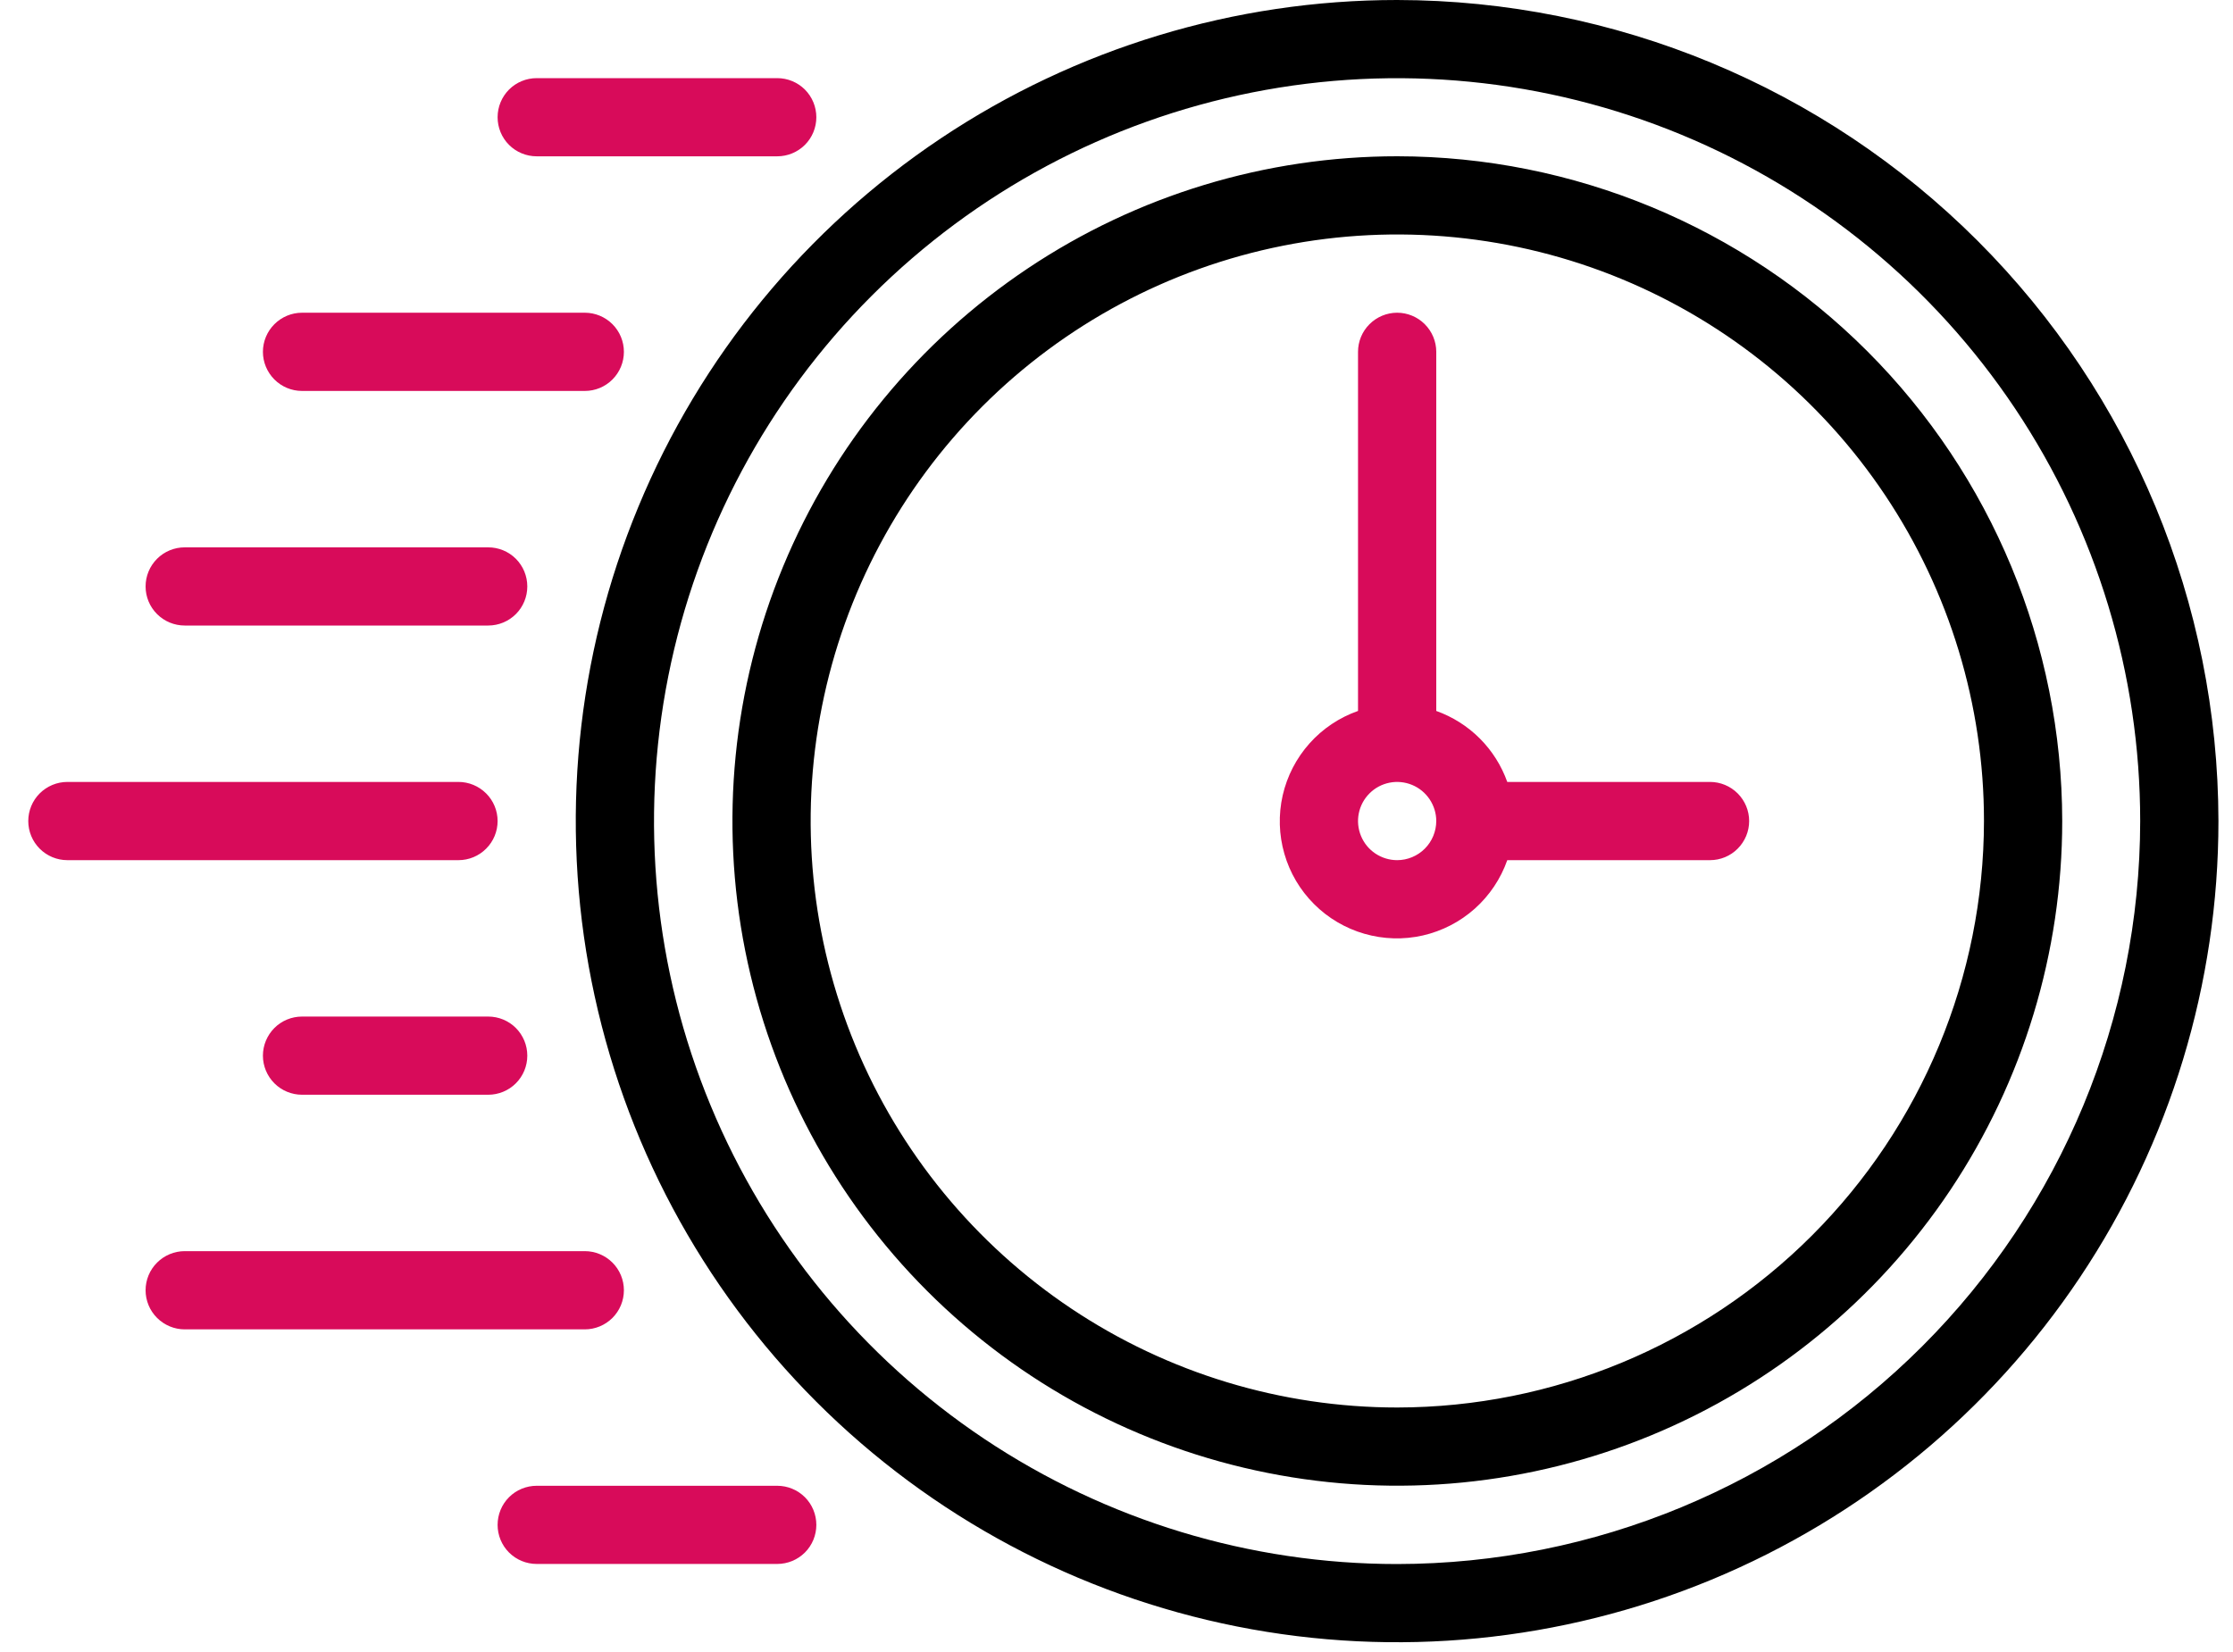
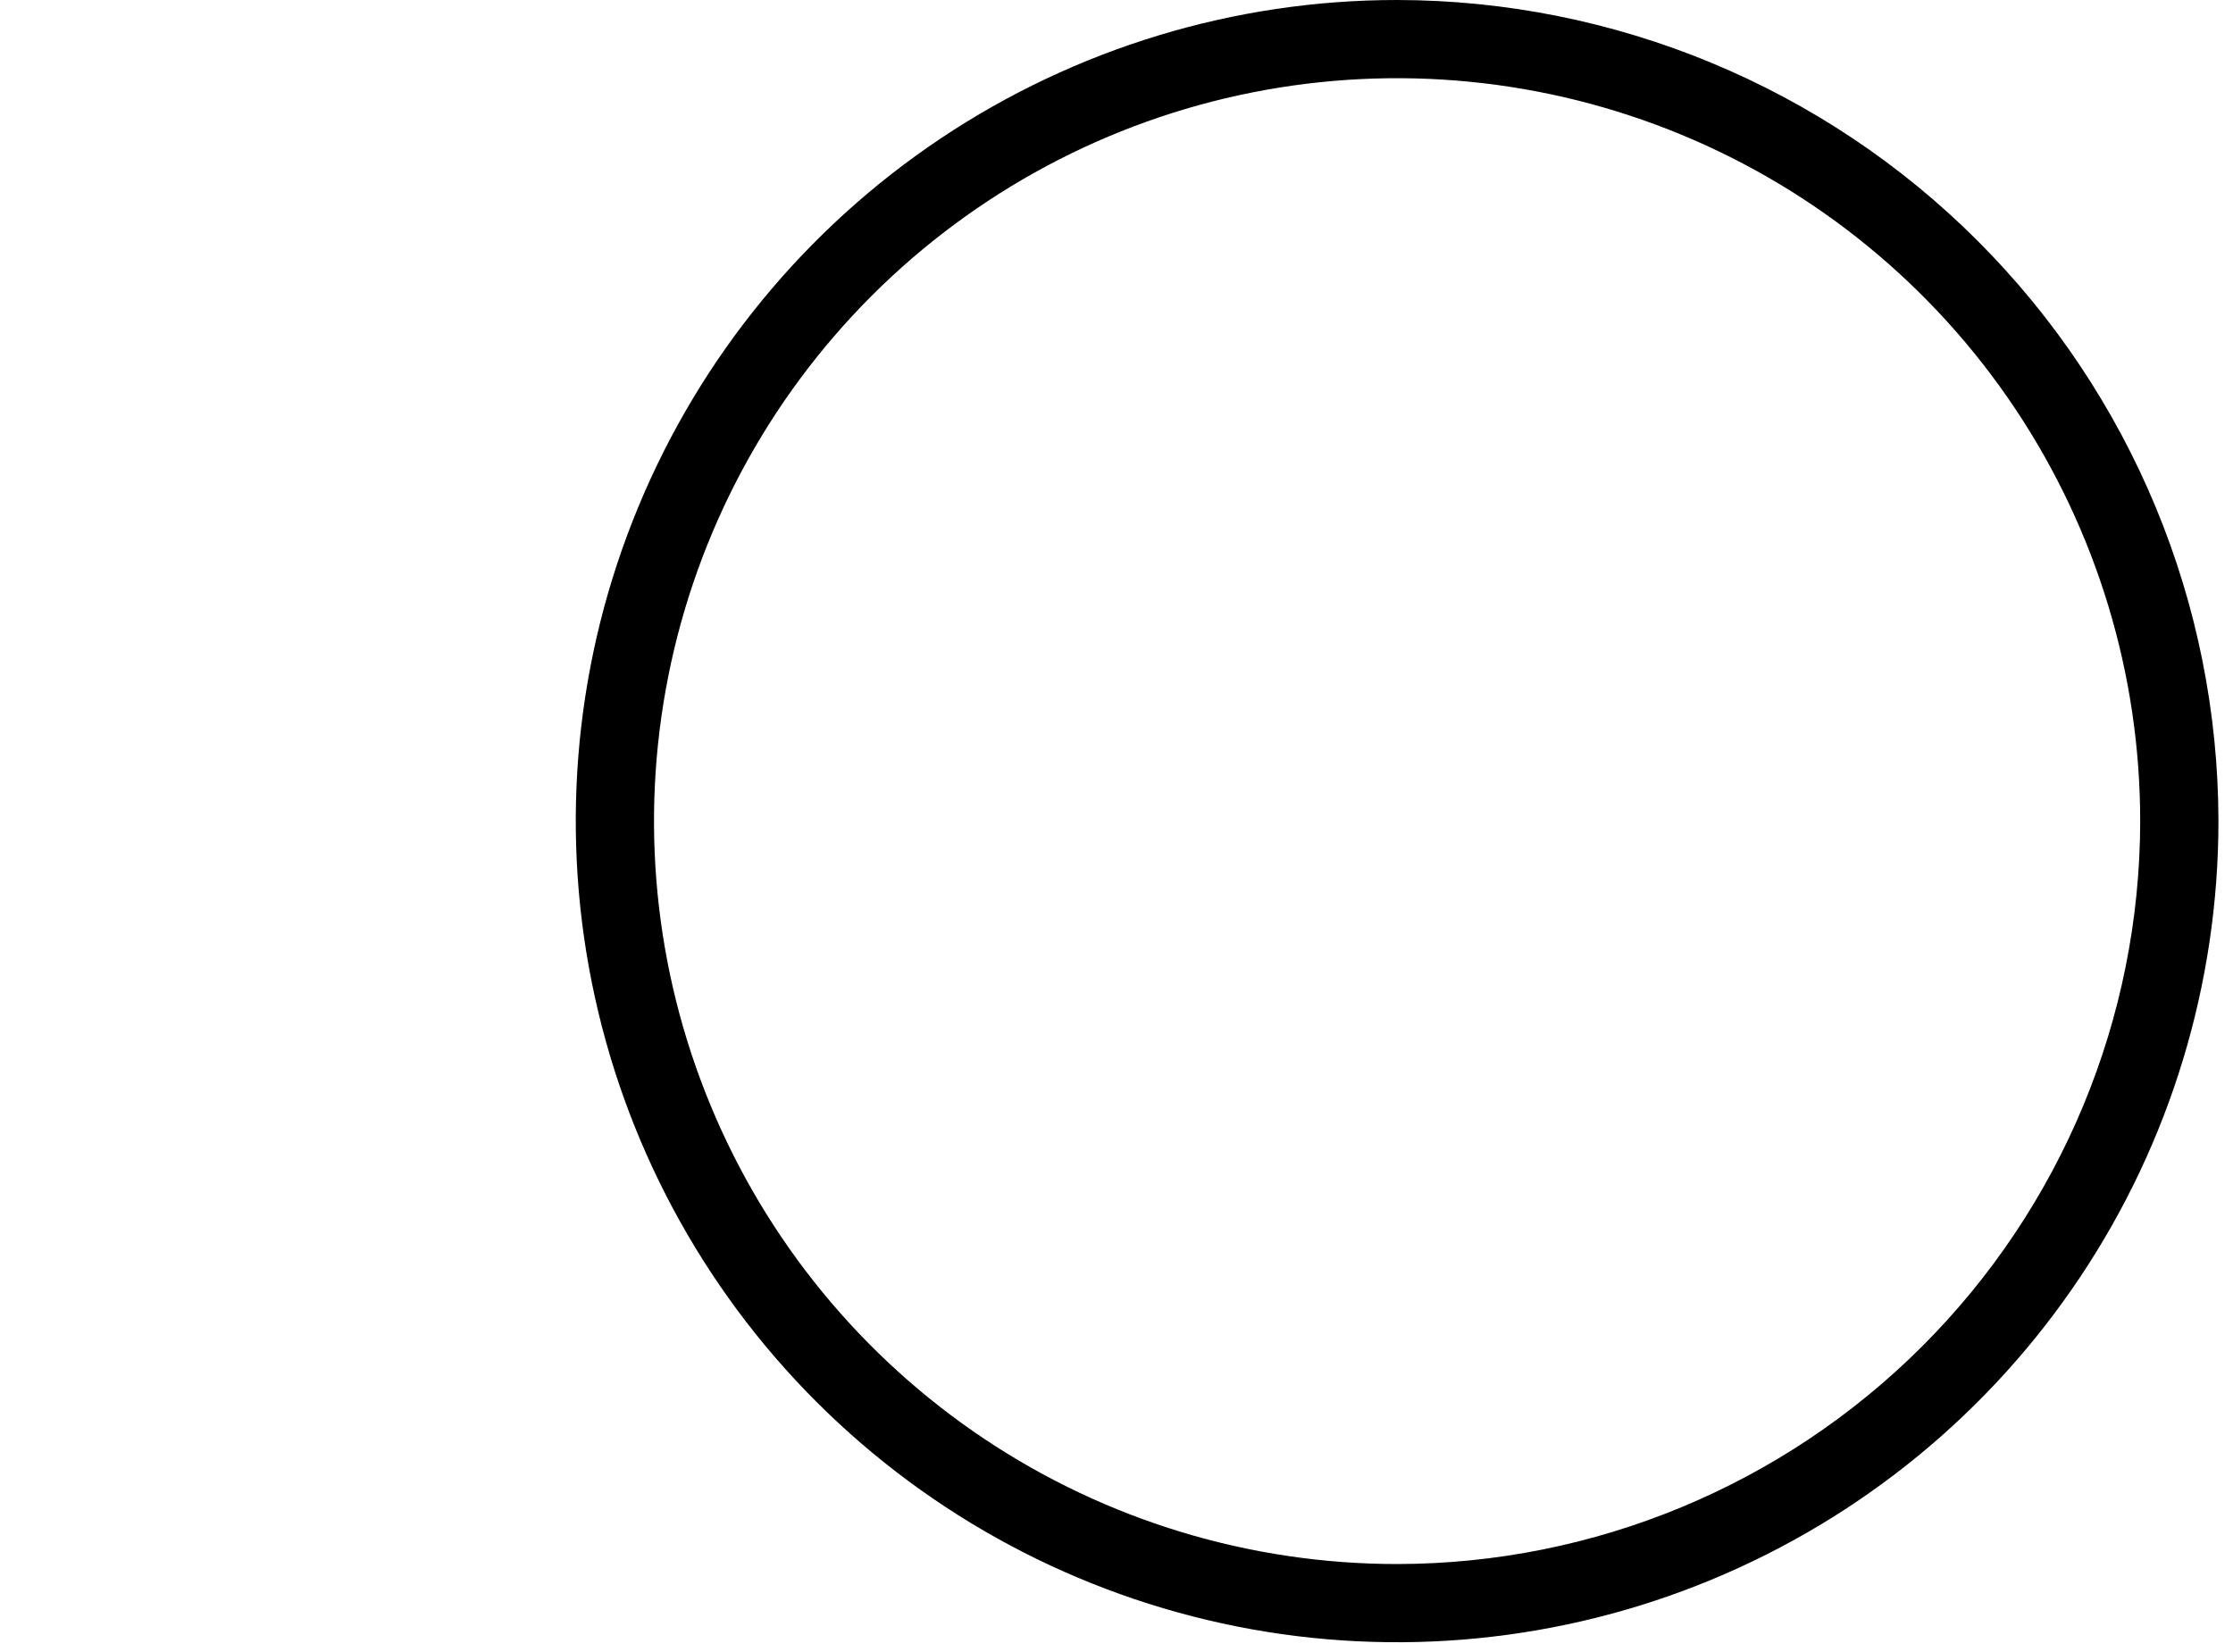
<svg xmlns="http://www.w3.org/2000/svg" width="50" height="37" viewBox="0 0 50 37" fill="none">
  <path d="M31.283 0C27.646 0 24.09 1.079 21.066 3.099C18.042 5.12 15.684 7.992 14.293 11.353C12.9 14.713 12.536 18.411 13.246 21.979C13.956 25.546 15.707 28.823 18.279 31.395C20.851 33.967 24.128 35.718 27.695 36.428C31.263 37.138 34.961 36.773 38.321 35.381C41.681 33.989 44.554 31.632 46.574 28.608C48.595 25.584 49.674 22.028 49.674 18.391C49.668 13.515 47.729 8.84 44.281 5.393C40.834 1.945 36.159 0.006 31.283 0ZM31.283 35.03C27.992 35.03 24.775 34.054 22.039 32.226C19.303 30.397 17.17 27.799 15.911 24.758C14.651 21.718 14.322 18.372 14.964 15.145C15.606 11.917 17.191 8.952 19.518 6.625C21.845 4.298 24.809 2.713 28.037 2.071C31.265 1.429 34.61 1.759 37.651 3.018C40.691 4.277 43.29 6.41 45.118 9.146C46.947 11.883 47.922 15.1 47.922 18.391C47.917 22.802 46.163 27.031 43.043 30.151C39.924 33.27 35.695 35.025 31.283 35.03Z" fill="black" />
-   <path d="M31.288 3.5C28.343 3.5 25.465 4.373 23.017 6.009C20.569 7.645 18.66 9.97 17.534 12.69C16.407 15.411 16.112 18.404 16.686 21.292C17.261 24.18 18.679 26.833 20.761 28.915C22.843 30.997 25.496 32.415 28.384 32.989C31.271 33.564 34.265 33.269 36.985 32.142C39.706 31.015 42.031 29.107 43.667 26.659C45.303 24.21 46.176 21.332 46.176 18.388C46.171 14.441 44.601 10.656 41.81 7.865C39.019 5.074 35.235 3.504 31.288 3.5ZM31.288 31.524C28.69 31.524 26.15 30.753 23.99 29.31C21.83 27.866 20.146 25.815 19.152 23.415C18.158 21.014 17.897 18.373 18.404 15.825C18.911 13.277 20.162 10.936 21.999 9.099C23.837 7.262 26.177 6.011 28.725 5.504C31.273 4.997 33.915 5.257 36.315 6.251C38.715 7.246 40.767 8.929 42.21 11.09C43.654 13.25 44.424 15.79 44.424 18.388C44.42 21.87 43.035 25.209 40.572 27.672C38.11 30.135 34.771 31.52 31.288 31.524Z" fill="black" />
-   <path d="M38.29 17.513H33.75C33.619 17.147 33.409 16.814 33.134 16.539C32.859 16.264 32.526 16.054 32.16 15.923V7.88C32.16 7.648 32.067 7.425 31.903 7.261C31.739 7.097 31.516 7.004 31.284 7.004C31.052 7.004 30.829 7.097 30.665 7.261C30.5 7.425 30.408 7.648 30.408 7.88V15.923C29.99 16.07 29.616 16.32 29.321 16.651C29.026 16.982 28.82 17.382 28.721 17.814C28.623 18.247 28.636 18.697 28.759 19.122C28.881 19.548 29.11 19.936 29.424 20.249C29.737 20.563 30.125 20.791 30.551 20.914C30.977 21.037 31.427 21.05 31.859 20.952C32.291 20.853 32.691 20.647 33.022 20.352C33.352 20.057 33.603 19.683 33.75 19.265H38.29C38.522 19.265 38.745 19.173 38.909 19.008C39.073 18.844 39.166 18.621 39.166 18.389C39.166 18.157 39.073 17.934 38.909 17.77C38.745 17.606 38.522 17.513 38.29 17.513ZM31.284 19.265C31.111 19.265 30.941 19.213 30.797 19.117C30.653 19.021 30.541 18.884 30.475 18.724C30.409 18.564 30.391 18.388 30.425 18.218C30.459 18.048 30.542 17.892 30.665 17.77C30.787 17.647 30.943 17.564 31.113 17.53C31.283 17.496 31.459 17.514 31.619 17.58C31.779 17.646 31.916 17.759 32.012 17.903C32.108 18.047 32.16 18.216 32.16 18.389C32.159 18.621 32.067 18.844 31.903 19.008C31.739 19.172 31.516 19.265 31.284 19.265ZM11.142 18.389C11.142 18.157 11.05 17.934 10.885 17.77C10.721 17.606 10.498 17.513 10.266 17.513H1.509C1.276 17.513 1.054 17.606 0.889 17.77C0.725 17.934 0.633 18.157 0.633 18.389C0.633 18.621 0.725 18.844 0.889 19.008C1.054 19.173 1.276 19.265 1.509 19.265H10.266C10.498 19.265 10.721 19.173 10.885 19.008C11.05 18.844 11.142 18.621 11.142 18.389ZM4.136 14.01H10.932C11.164 14.01 11.387 13.918 11.551 13.754C11.715 13.59 11.807 13.367 11.807 13.135C11.807 12.902 11.715 12.68 11.551 12.515C11.387 12.351 11.164 12.259 10.932 12.259H4.136C3.904 12.259 3.681 12.351 3.517 12.515C3.352 12.68 3.26 12.902 3.26 13.135C3.26 13.367 3.352 13.59 3.517 13.754C3.681 13.918 3.904 14.01 4.136 14.01ZM6.763 8.756H13.095C13.327 8.756 13.55 8.664 13.714 8.499C13.878 8.335 13.97 8.112 13.97 7.88C13.97 7.648 13.878 7.425 13.714 7.261C13.55 7.097 13.327 7.004 13.095 7.004H6.763C6.531 7.004 6.308 7.097 6.144 7.261C5.98 7.425 5.887 7.648 5.887 7.88C5.887 8.112 5.98 8.335 6.144 8.499C6.308 8.664 6.531 8.756 6.763 8.756ZM12.018 3.501H17.403C17.636 3.501 17.858 3.409 18.023 3.245C18.187 3.081 18.279 2.858 18.279 2.626C18.279 2.393 18.187 2.171 18.023 2.006C17.858 1.842 17.636 1.75 17.403 1.75H12.018C11.785 1.75 11.562 1.842 11.398 2.006C11.234 2.171 11.142 2.393 11.142 2.626C11.142 2.858 11.234 3.081 11.398 3.245C11.562 3.409 11.785 3.501 12.018 3.501ZM10.932 22.768H6.763C6.531 22.768 6.308 22.86 6.144 23.024C5.98 23.189 5.887 23.411 5.887 23.644C5.887 23.876 5.98 24.099 6.144 24.263C6.308 24.427 6.531 24.519 6.763 24.519H10.932C11.164 24.519 11.387 24.427 11.551 24.263C11.715 24.099 11.807 23.876 11.807 23.644C11.807 23.411 11.715 23.189 11.551 23.024C11.387 22.86 11.164 22.768 10.932 22.768ZM13.97 28.898C13.97 28.666 13.878 28.443 13.714 28.279C13.55 28.115 13.327 28.022 13.095 28.022H4.136C3.904 28.022 3.681 28.115 3.517 28.279C3.352 28.443 3.26 28.666 3.26 28.898C3.26 29.13 3.352 29.353 3.517 29.517C3.681 29.681 3.904 29.774 4.136 29.774H13.095C13.327 29.774 13.55 29.681 13.714 29.517C13.878 29.353 13.97 29.13 13.97 28.898ZM17.403 33.277H12.018C11.785 33.277 11.562 33.369 11.398 33.533C11.234 33.697 11.142 33.92 11.142 34.153C11.142 34.385 11.234 34.608 11.398 34.772C11.562 34.936 11.785 35.028 12.018 35.028H17.403C17.636 35.028 17.858 34.936 18.023 34.772C18.187 34.608 18.279 34.385 18.279 34.153C18.279 33.92 18.187 33.697 18.023 33.533C17.858 33.369 17.636 33.277 17.403 33.277Z" fill="#D80B5A" />
</svg>